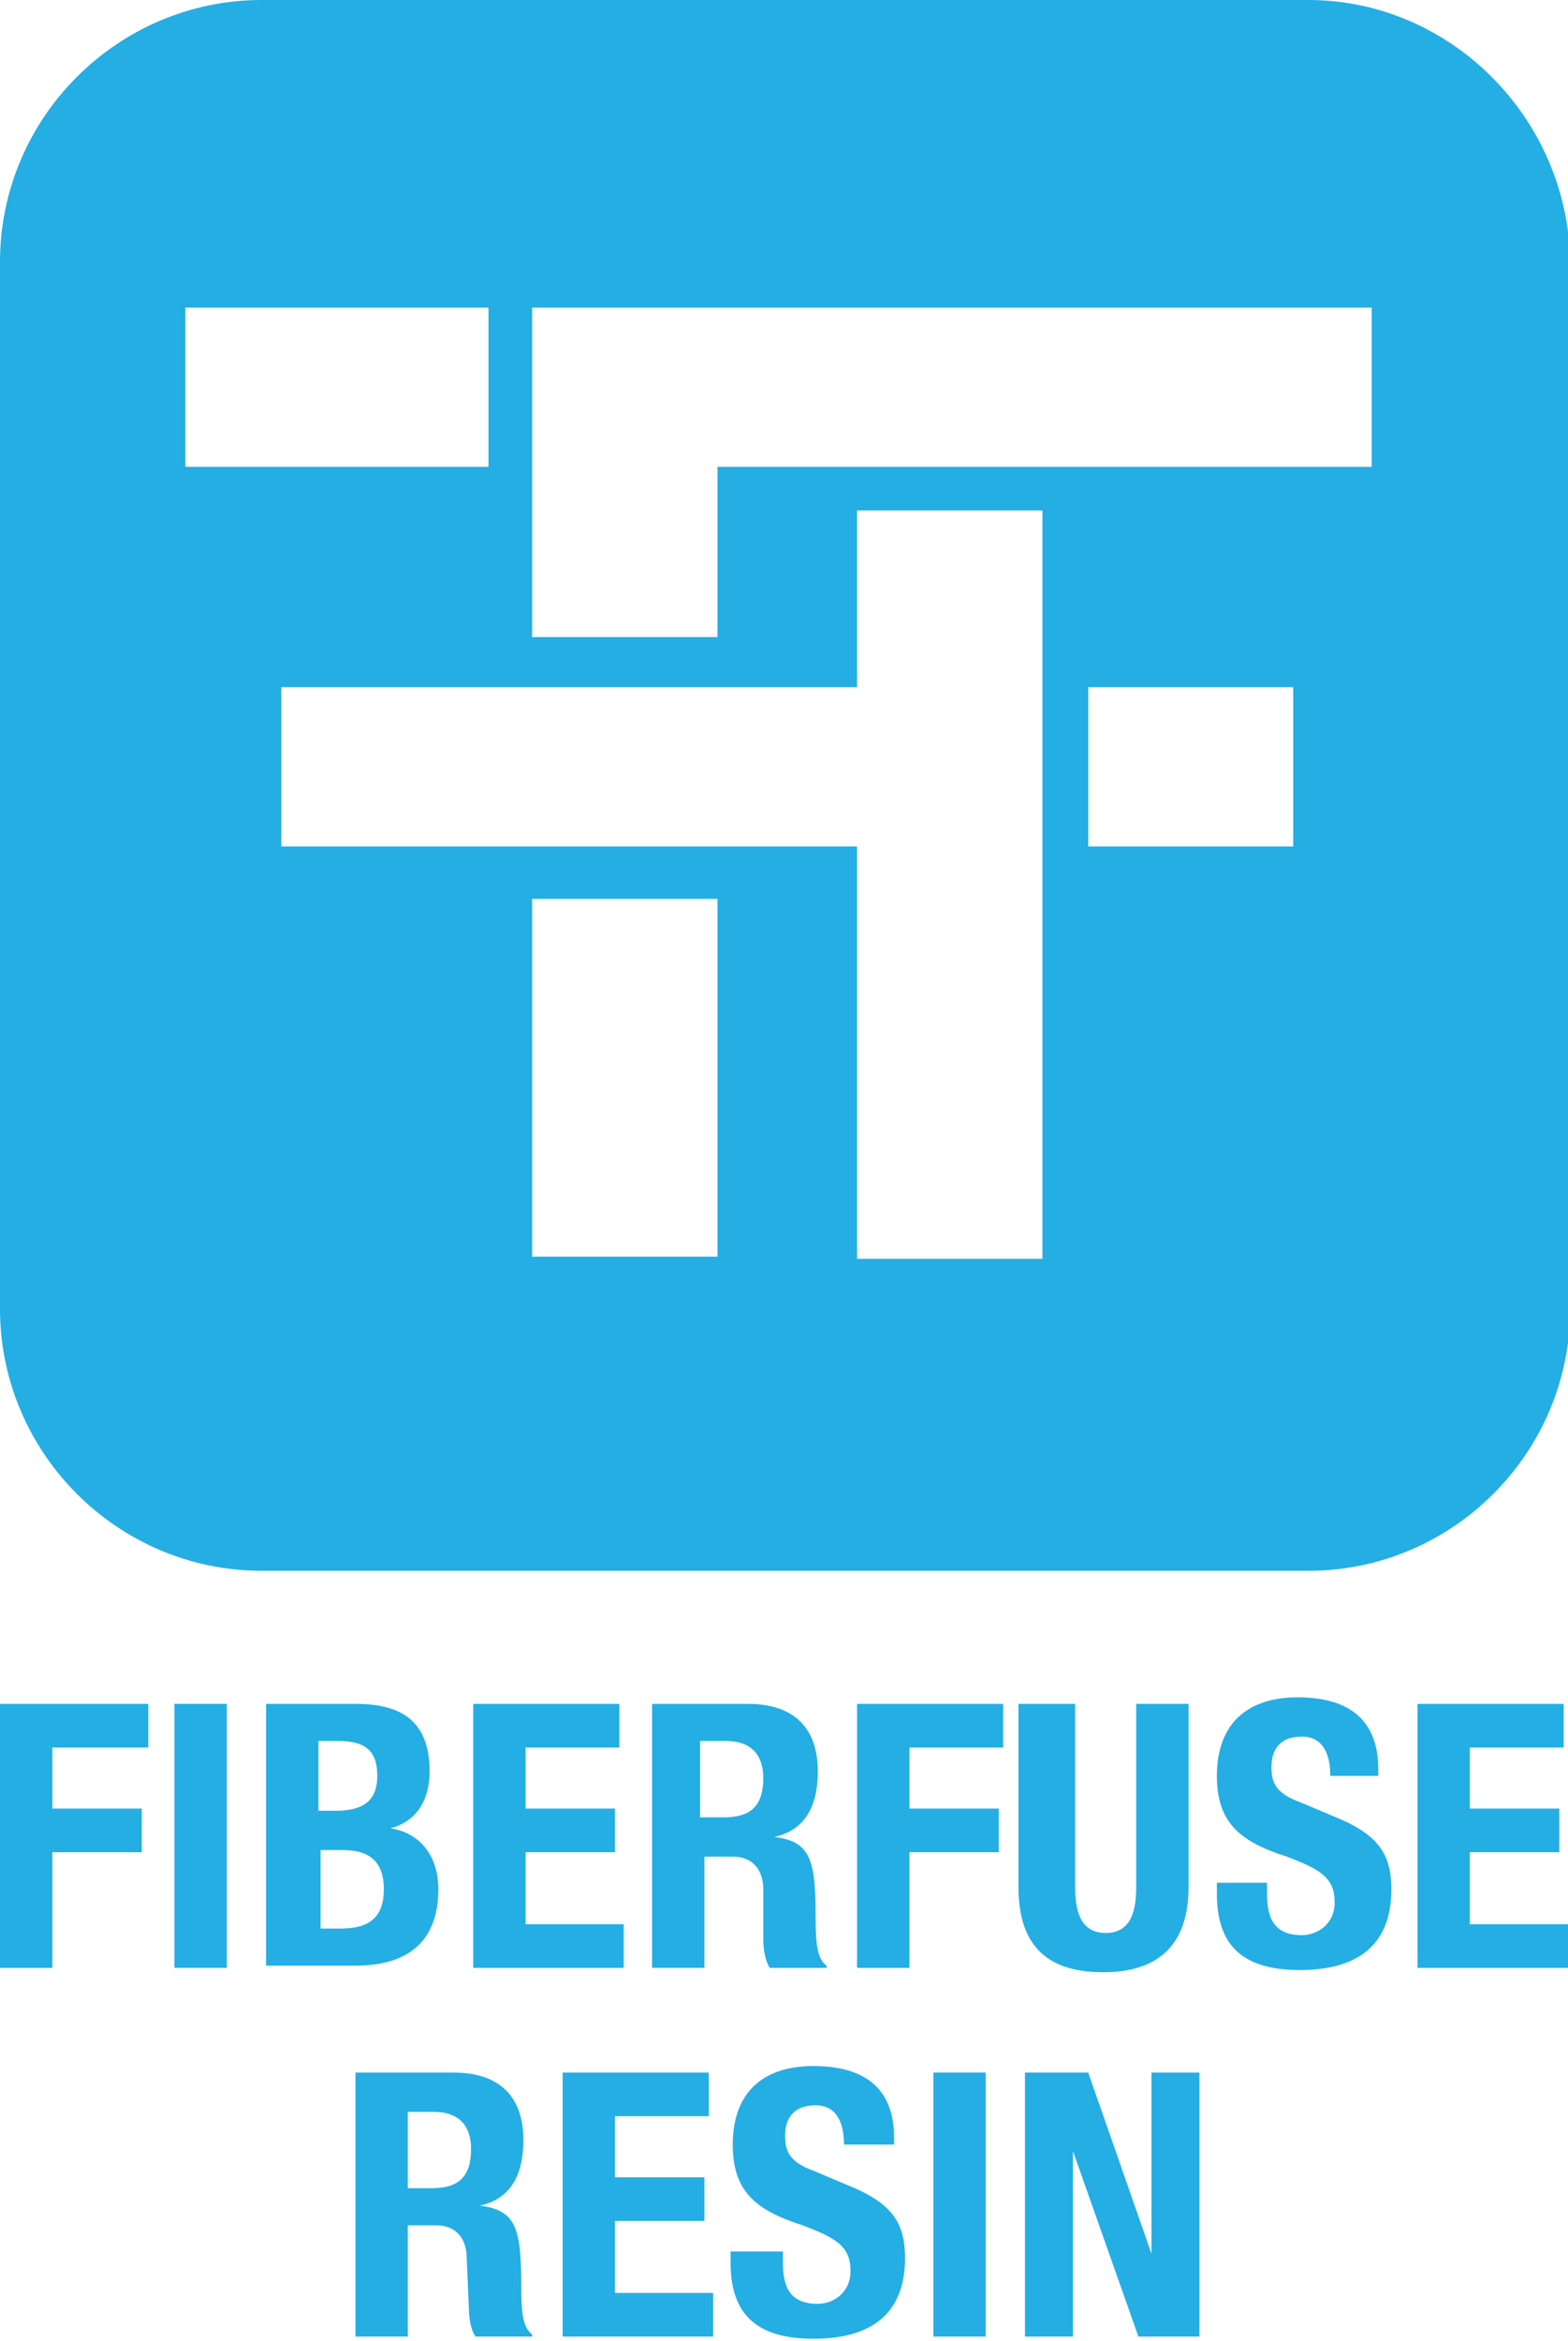
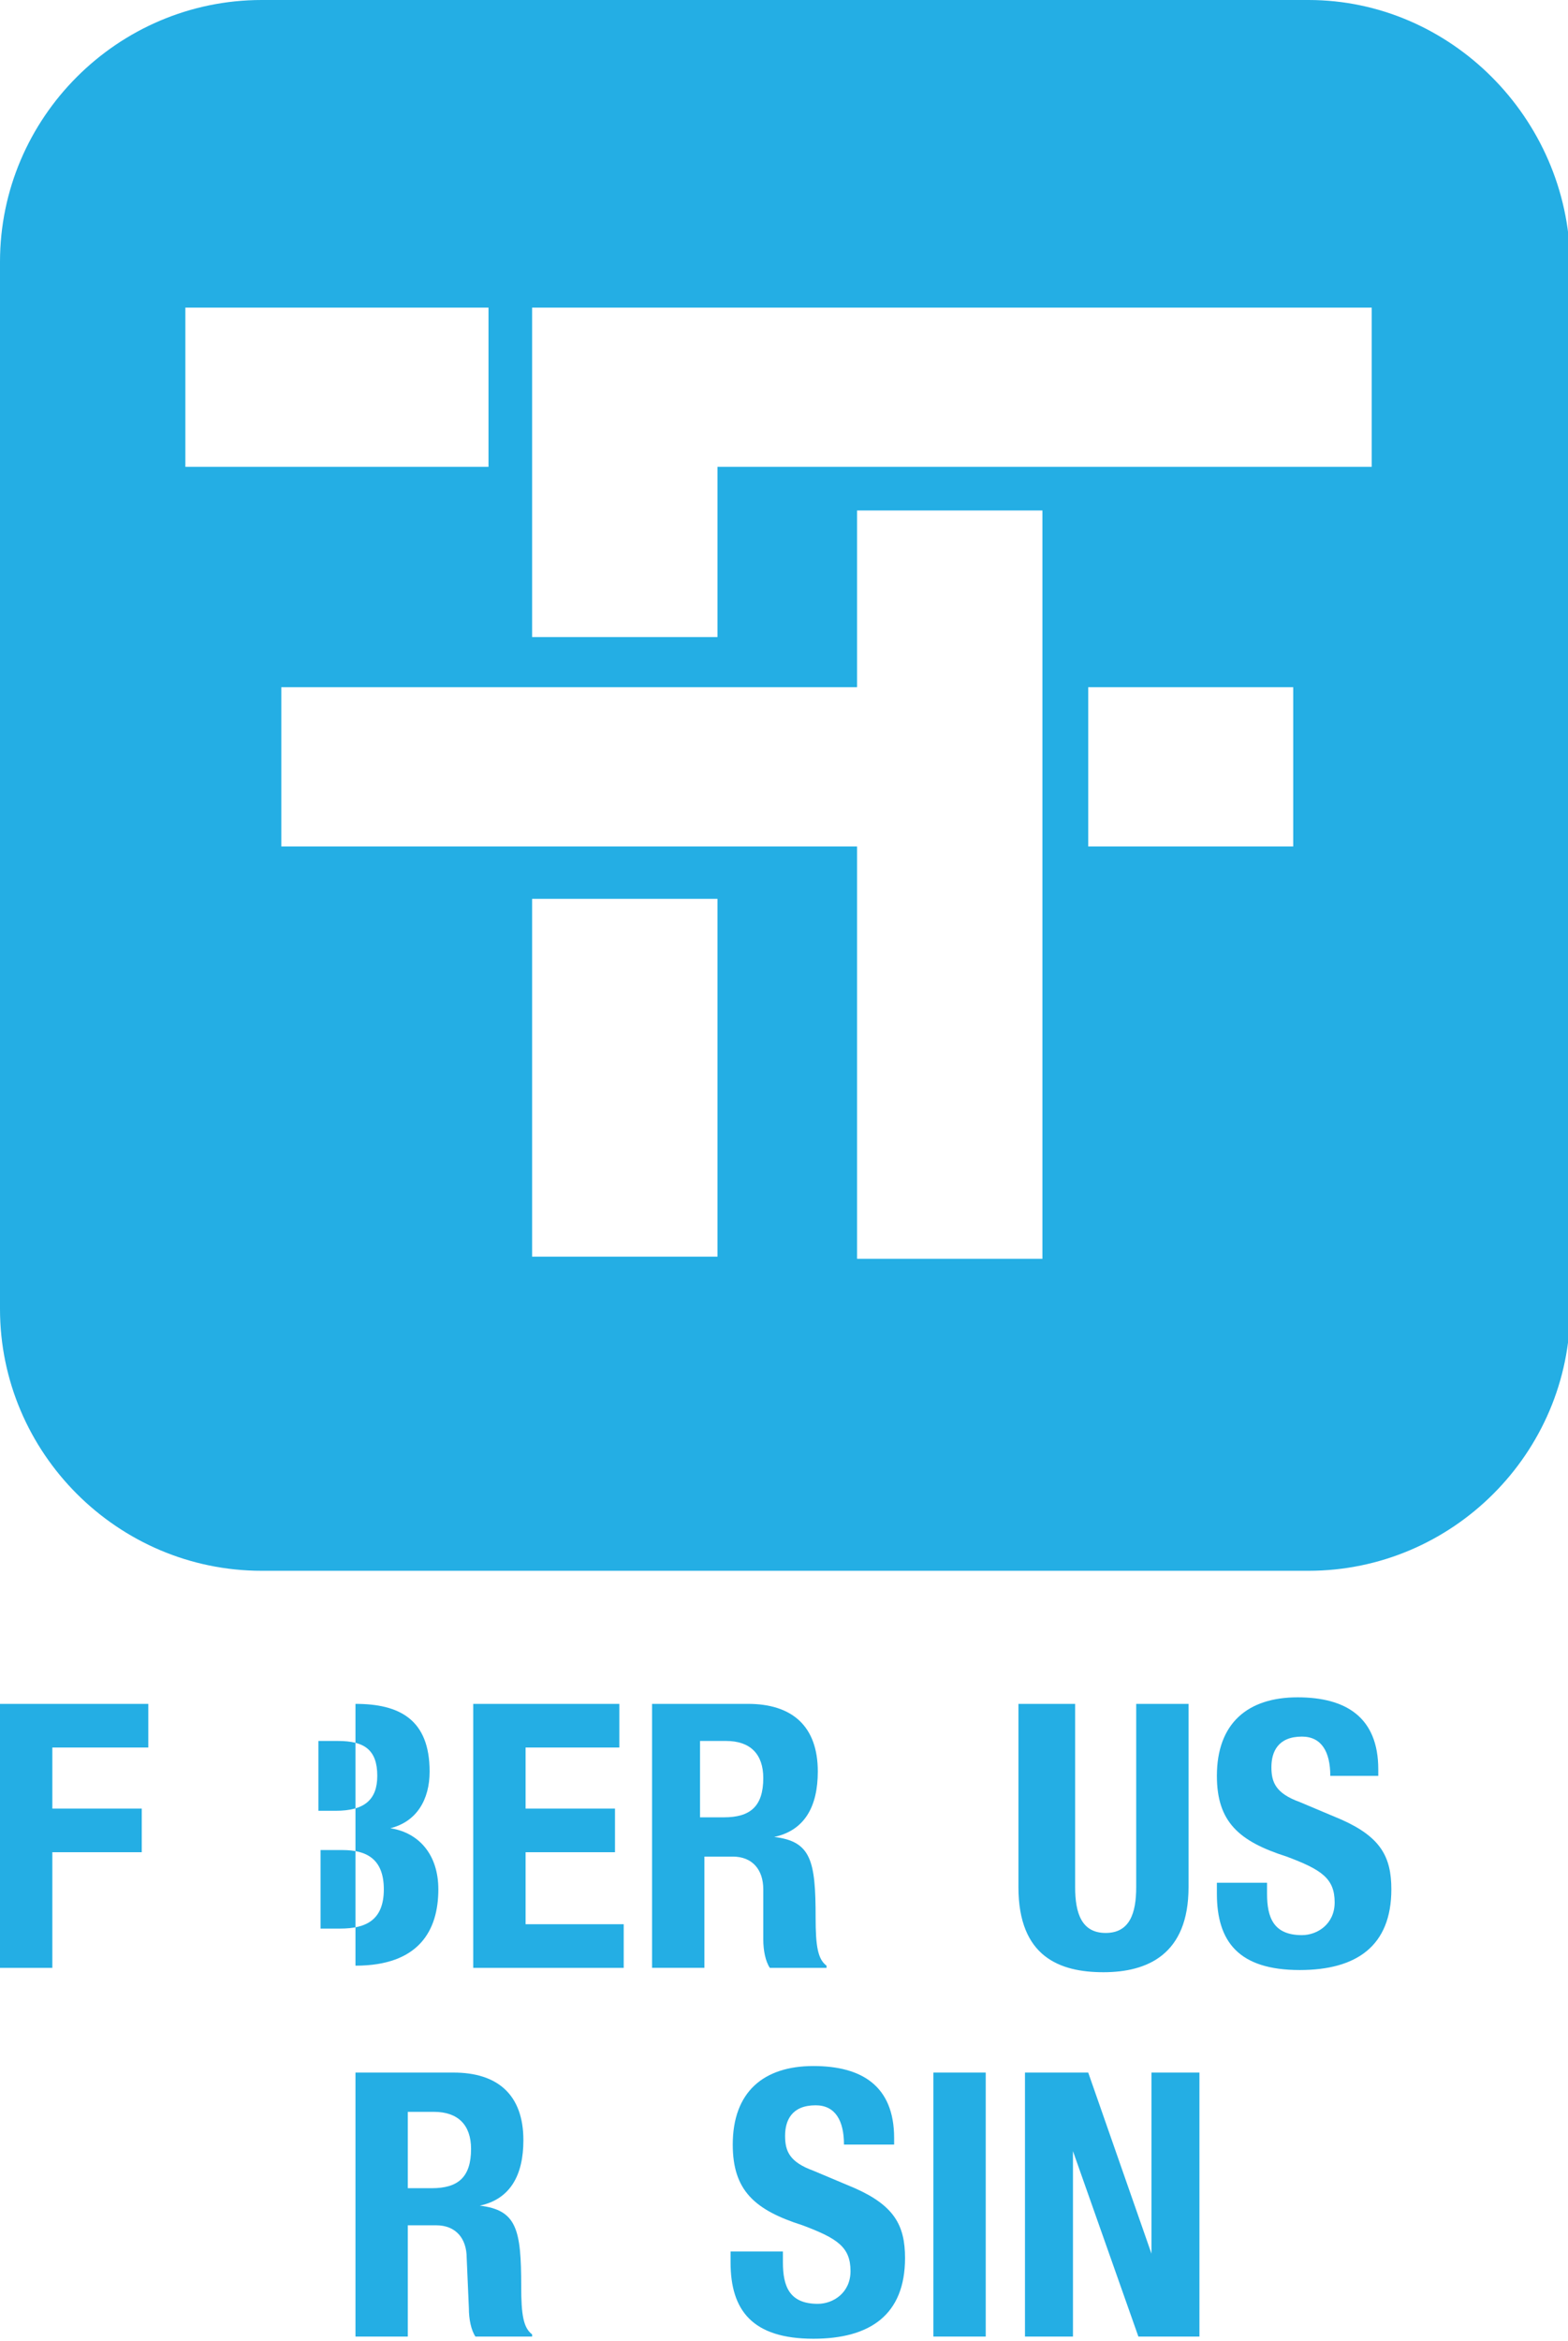
<svg xmlns="http://www.w3.org/2000/svg" version="1.1" id="Layer_1" x="0px" y="0px" viewBox="0 0 71.9 107.3" enable-background="new 0 0 71.9 107.3" xml:space="preserve">
  <g>
    <path fill="#24AEE4" d="M0,78.1h6.8v2H2.4v2.8h4.1v2H2.4v5.3H0V78.1z" />
-     <path fill="#24AEE4" d="M8,90.2V78.1h2.4v12.1H8z" />
-     <path fill="#24AEE4" d="M12.2,78.1h4.1c2,0,3.4,0.7,3.4,3.1c0,1.3-0.6,2.3-1.8,2.6v0c1.3,0.2,2.2,1.2,2.2,2.8   c0,1.9-0.9,3.5-3.8,3.5h-4.1V78.1z M14.7,83h0.7c1.3,0,1.9-0.5,1.9-1.6c0-1.2-0.6-1.6-1.8-1.6h-0.9V83z M14.7,88.4h0.9   c1.2,0,2-0.4,2-1.8c0-1.4-0.8-1.8-1.9-1.8h-1V88.4z" />
+     <path fill="#24AEE4" d="M12.2,78.1h4.1c2,0,3.4,0.7,3.4,3.1c0,1.3-0.6,2.3-1.8,2.6v0c1.3,0.2,2.2,1.2,2.2,2.8   c0,1.9-0.9,3.5-3.8,3.5V78.1z M14.7,83h0.7c1.3,0,1.9-0.5,1.9-1.6c0-1.2-0.6-1.6-1.8-1.6h-0.9V83z M14.7,88.4h0.9   c1.2,0,2-0.4,2-1.8c0-1.4-0.8-1.8-1.9-1.8h-1V88.4z" />
    <path fill="#24AEE4" d="M28.4,78.1v2h-4.3v2.8h4.1v2h-4.1v3.3h4.5v2h-6.9V78.1H28.4z" />
    <path fill="#24AEE4" d="M29.8,78.1h4.5c2,0,3.2,1,3.2,3.1c0,1.6-0.6,2.7-2,3v0c1.7,0.2,1.9,1.1,1.9,3.7c0,1.3,0.1,1.9,0.5,2.2v0.1   h-2.6c-0.2-0.3-0.3-0.8-0.3-1.3L35,86.6c0-0.9-0.5-1.5-1.4-1.5h-1.3v5.1h-2.4V78.1z M32.2,83.3h1c1.2,0,1.8-0.5,1.8-1.8   c0-1.1-0.6-1.7-1.7-1.7h-1.2V83.3z" />
-     <path fill="#24AEE4" d="M39.2,78.1H46v2h-4.3v2.8h4.1v2h-4.1v5.3h-2.4V78.1z" />
    <path fill="#24AEE4" d="M49.3,78.1v8.4c0,1.2,0.3,2.1,1.4,2.1c1.1,0,1.4-0.9,1.4-2.1v-8.4h2.4v8.4c0,3.1-1.9,3.9-3.9,3.9   c-2,0-3.9-0.7-3.9-3.9v-8.4H49.3z" />
    <path fill="#24AEE4" d="M58.1,86.4v0.4c0,1.1,0.3,1.9,1.6,1.9c0.7,0,1.5-0.5,1.5-1.5c0-1.1-0.6-1.5-2.2-2.1   c-2.2-0.7-3.2-1.6-3.2-3.7c0-2.4,1.4-3.6,3.7-3.6c2.2,0,3.7,0.9,3.7,3.3v0.3H61c0-1.1-0.4-1.8-1.3-1.8c-1.1,0-1.4,0.7-1.4,1.4   c0,0.7,0.2,1.2,1.3,1.6l1.9,0.8c1.8,0.8,2.3,1.7,2.3,3.2c0,2.6-1.6,3.7-4.2,3.7c-2.8,0-3.8-1.3-3.8-3.5v-0.5H58.1z" />
-     <path fill="#24AEE4" d="M71.7,78.1v2h-4.3v2.8h4.1v2h-4.1v3.3h4.5v2h-6.9V78.1H71.7z" />
    <path fill="#24AEE4" d="M16.3,95h4.5c2,0,3.2,1,3.2,3.1c0,1.6-0.6,2.7-2,3v0c1.7,0.2,1.9,1.1,1.9,3.7c0,1.3,0.1,1.9,0.5,2.2v0.1   h-2.6c-0.2-0.3-0.3-0.8-0.3-1.3l-0.1-2.3c0-0.9-0.5-1.5-1.4-1.5h-1.3v5.1h-2.4V95z M18.8,100.3h1c1.2,0,1.8-0.5,1.8-1.8   c0-1.1-0.6-1.7-1.7-1.7h-1.2V100.3z" />
-     <path fill="#24AEE4" d="M32.5,95v2h-4.3v2.8h4.1v2h-4.1v3.3h4.5v2h-6.9V95H32.5z" />
    <path fill="#24AEE4" d="M35.9,103.3v0.4c0,1.1,0.3,1.9,1.6,1.9c0.7,0,1.5-0.5,1.5-1.5c0-1.1-0.6-1.5-2.2-2.1   c-2.2-0.7-3.2-1.6-3.2-3.7c0-2.4,1.4-3.6,3.7-3.6c2.2,0,3.7,0.9,3.7,3.3v0.3h-2.3c0-1.1-0.4-1.8-1.3-1.8c-1.1,0-1.4,0.7-1.4,1.4   c0,0.7,0.2,1.2,1.3,1.6l1.9,0.8c1.8,0.8,2.3,1.7,2.3,3.2c0,2.6-1.6,3.7-4.2,3.7c-2.8,0-3.8-1.3-3.8-3.5v-0.5H35.9z" />
    <path fill="#24AEE4" d="M42.8,107.1V95h2.4v12.1H42.8z" />
    <path fill="#24AEE4" d="M49.9,95l2.9,8.3h0V95h2.2v12.1h-2.8l-3-8.5h0v8.5H47V95H49.9z" />
  </g>
  <path fill="#24AEE4" d="M60,0H12C5.4,0,0,5.4,0,12v48c0,6.6,5.4,12,12,12h48c6.6,0,12-5.4,12-12V12C71.9,5.4,66.5,0,60,0z M8.5,21.4  v-7.3h13.9v7.3H8.5z M32.9,57.6h-8.5V41.2h8.5V57.6z M47.8,38.8v2.7v16.2h-8.5V41.5v-2.7h-6.4h-8.5H12.9v-7.3h11.5h8.5h6.4v-8.1h8.5  V38.8z M59.3,38.8h-9.4v-7.3h9.4V38.8z M62.9,21.4H47.8h-8.5h-6.4v7.8h-8.5v-7.8v-1.7v-5.6h23.4h15.1V21.4z" />
</svg>